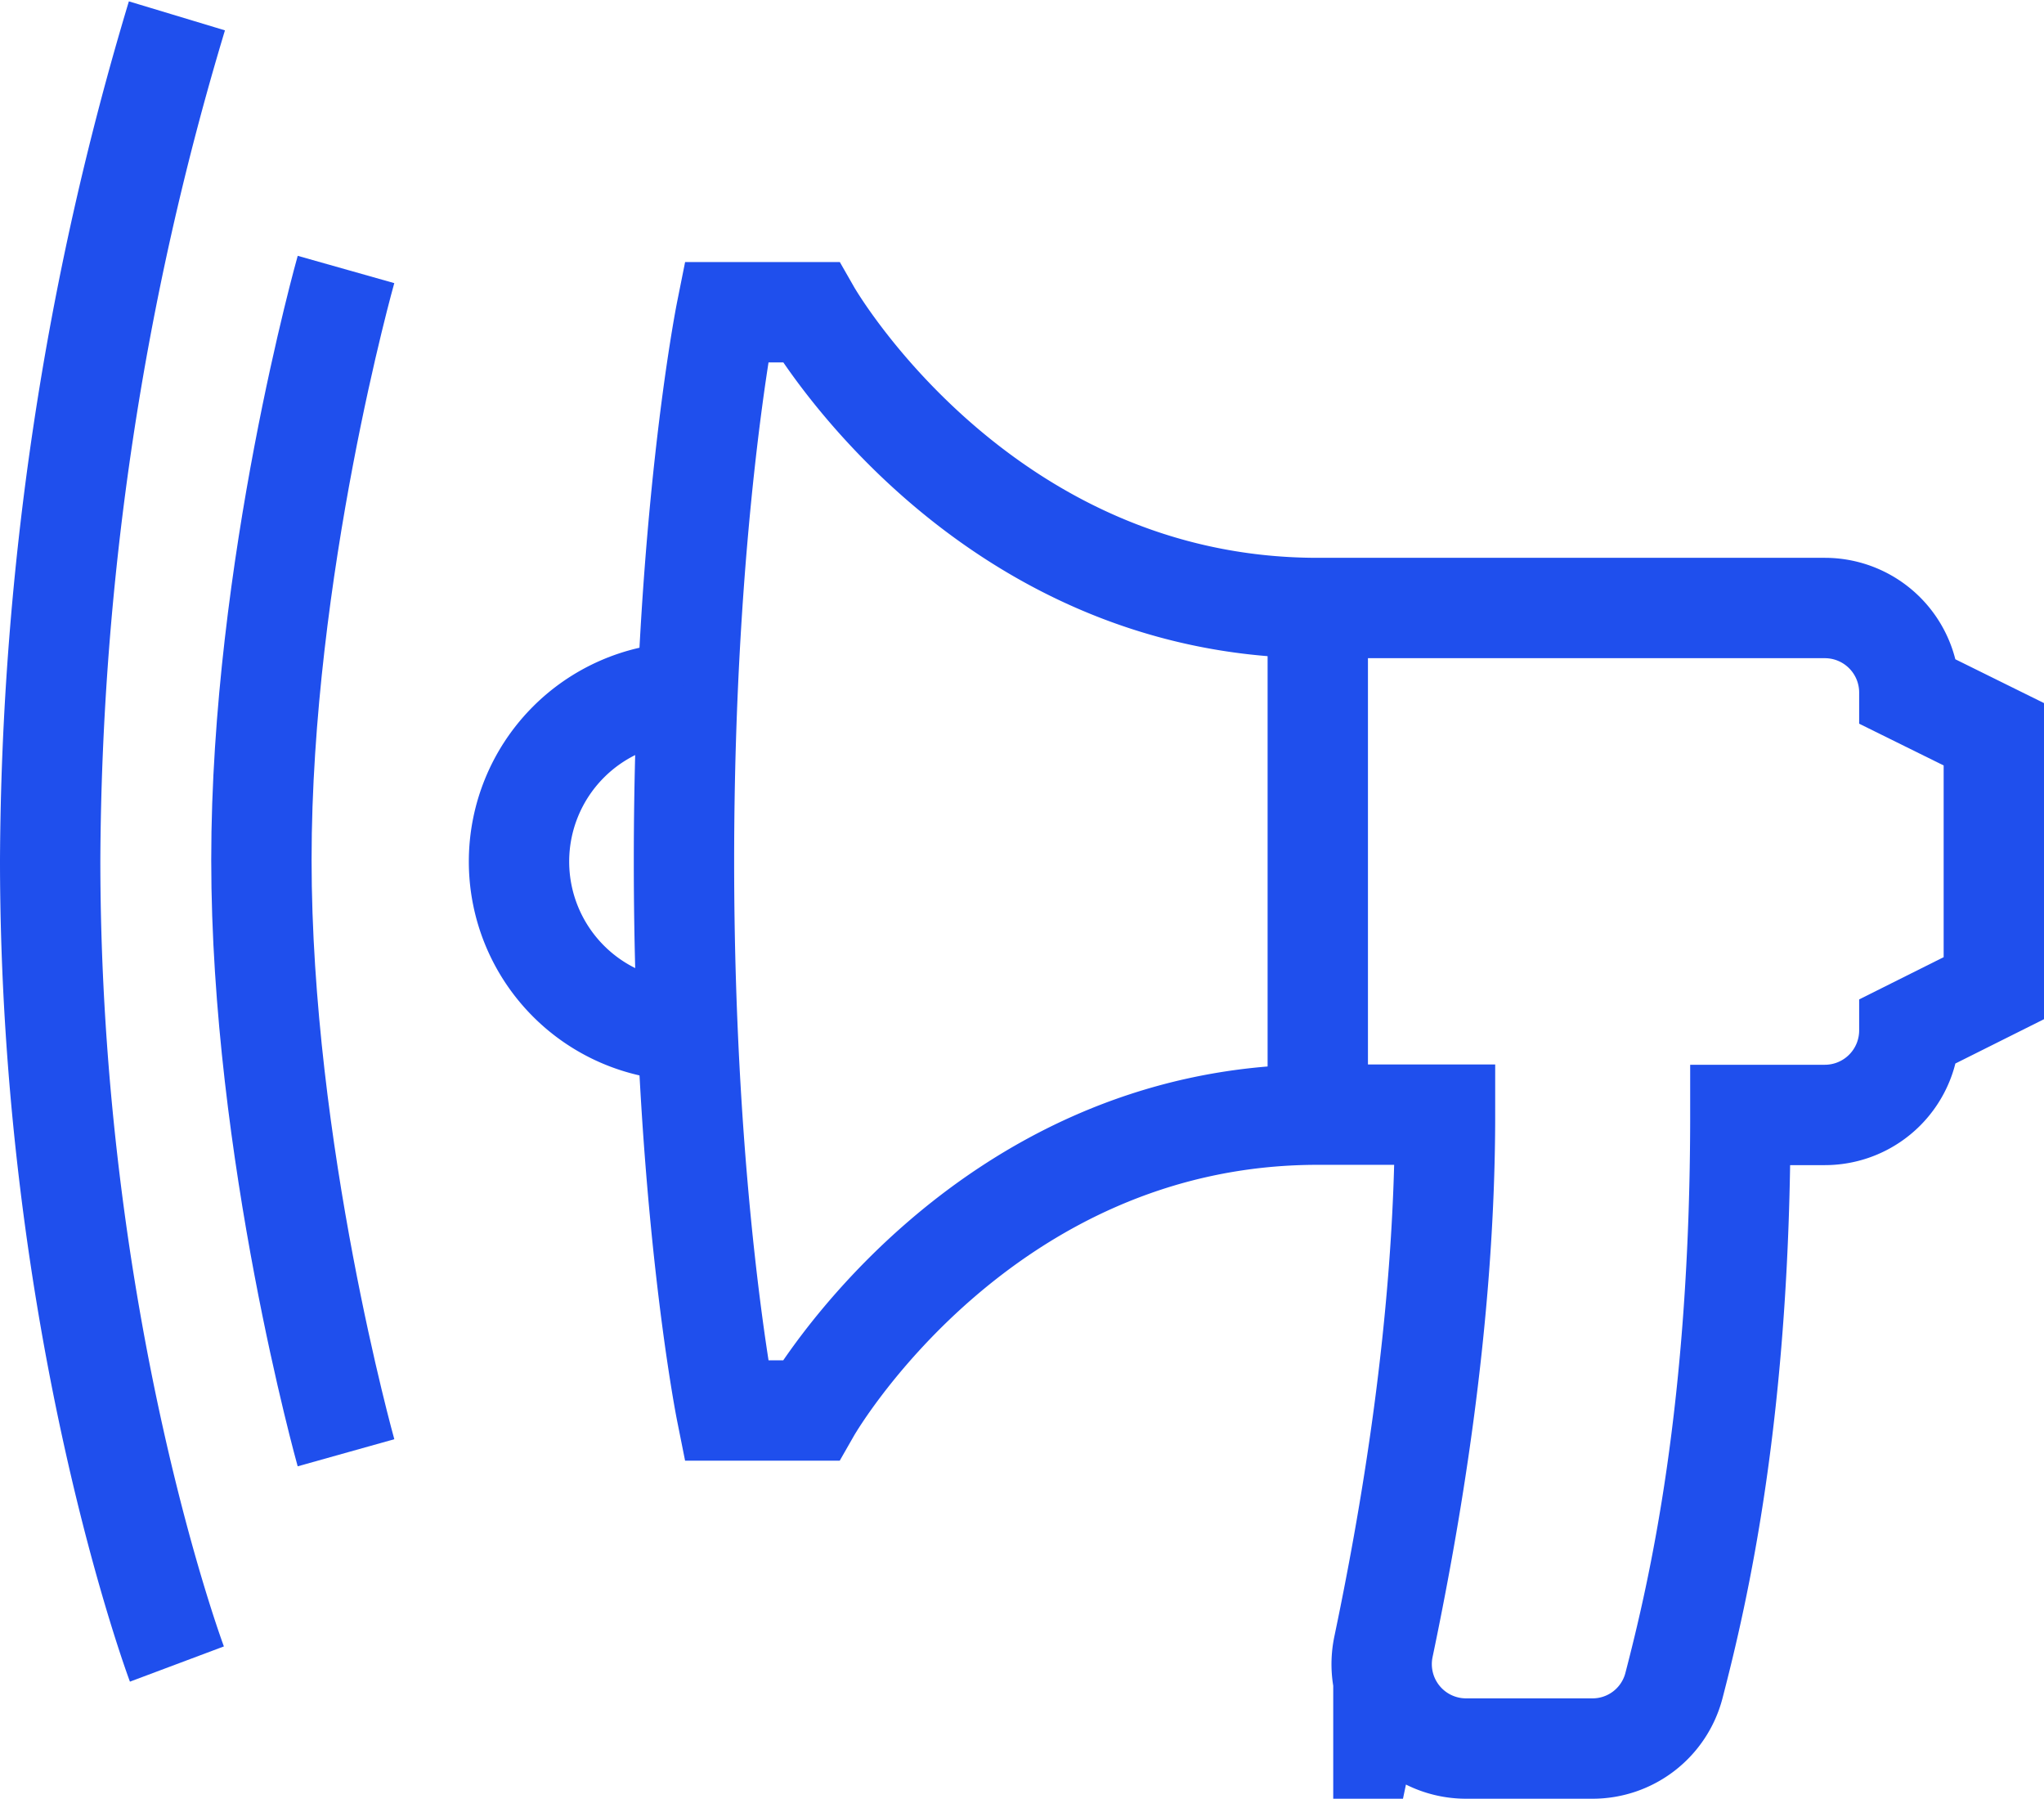
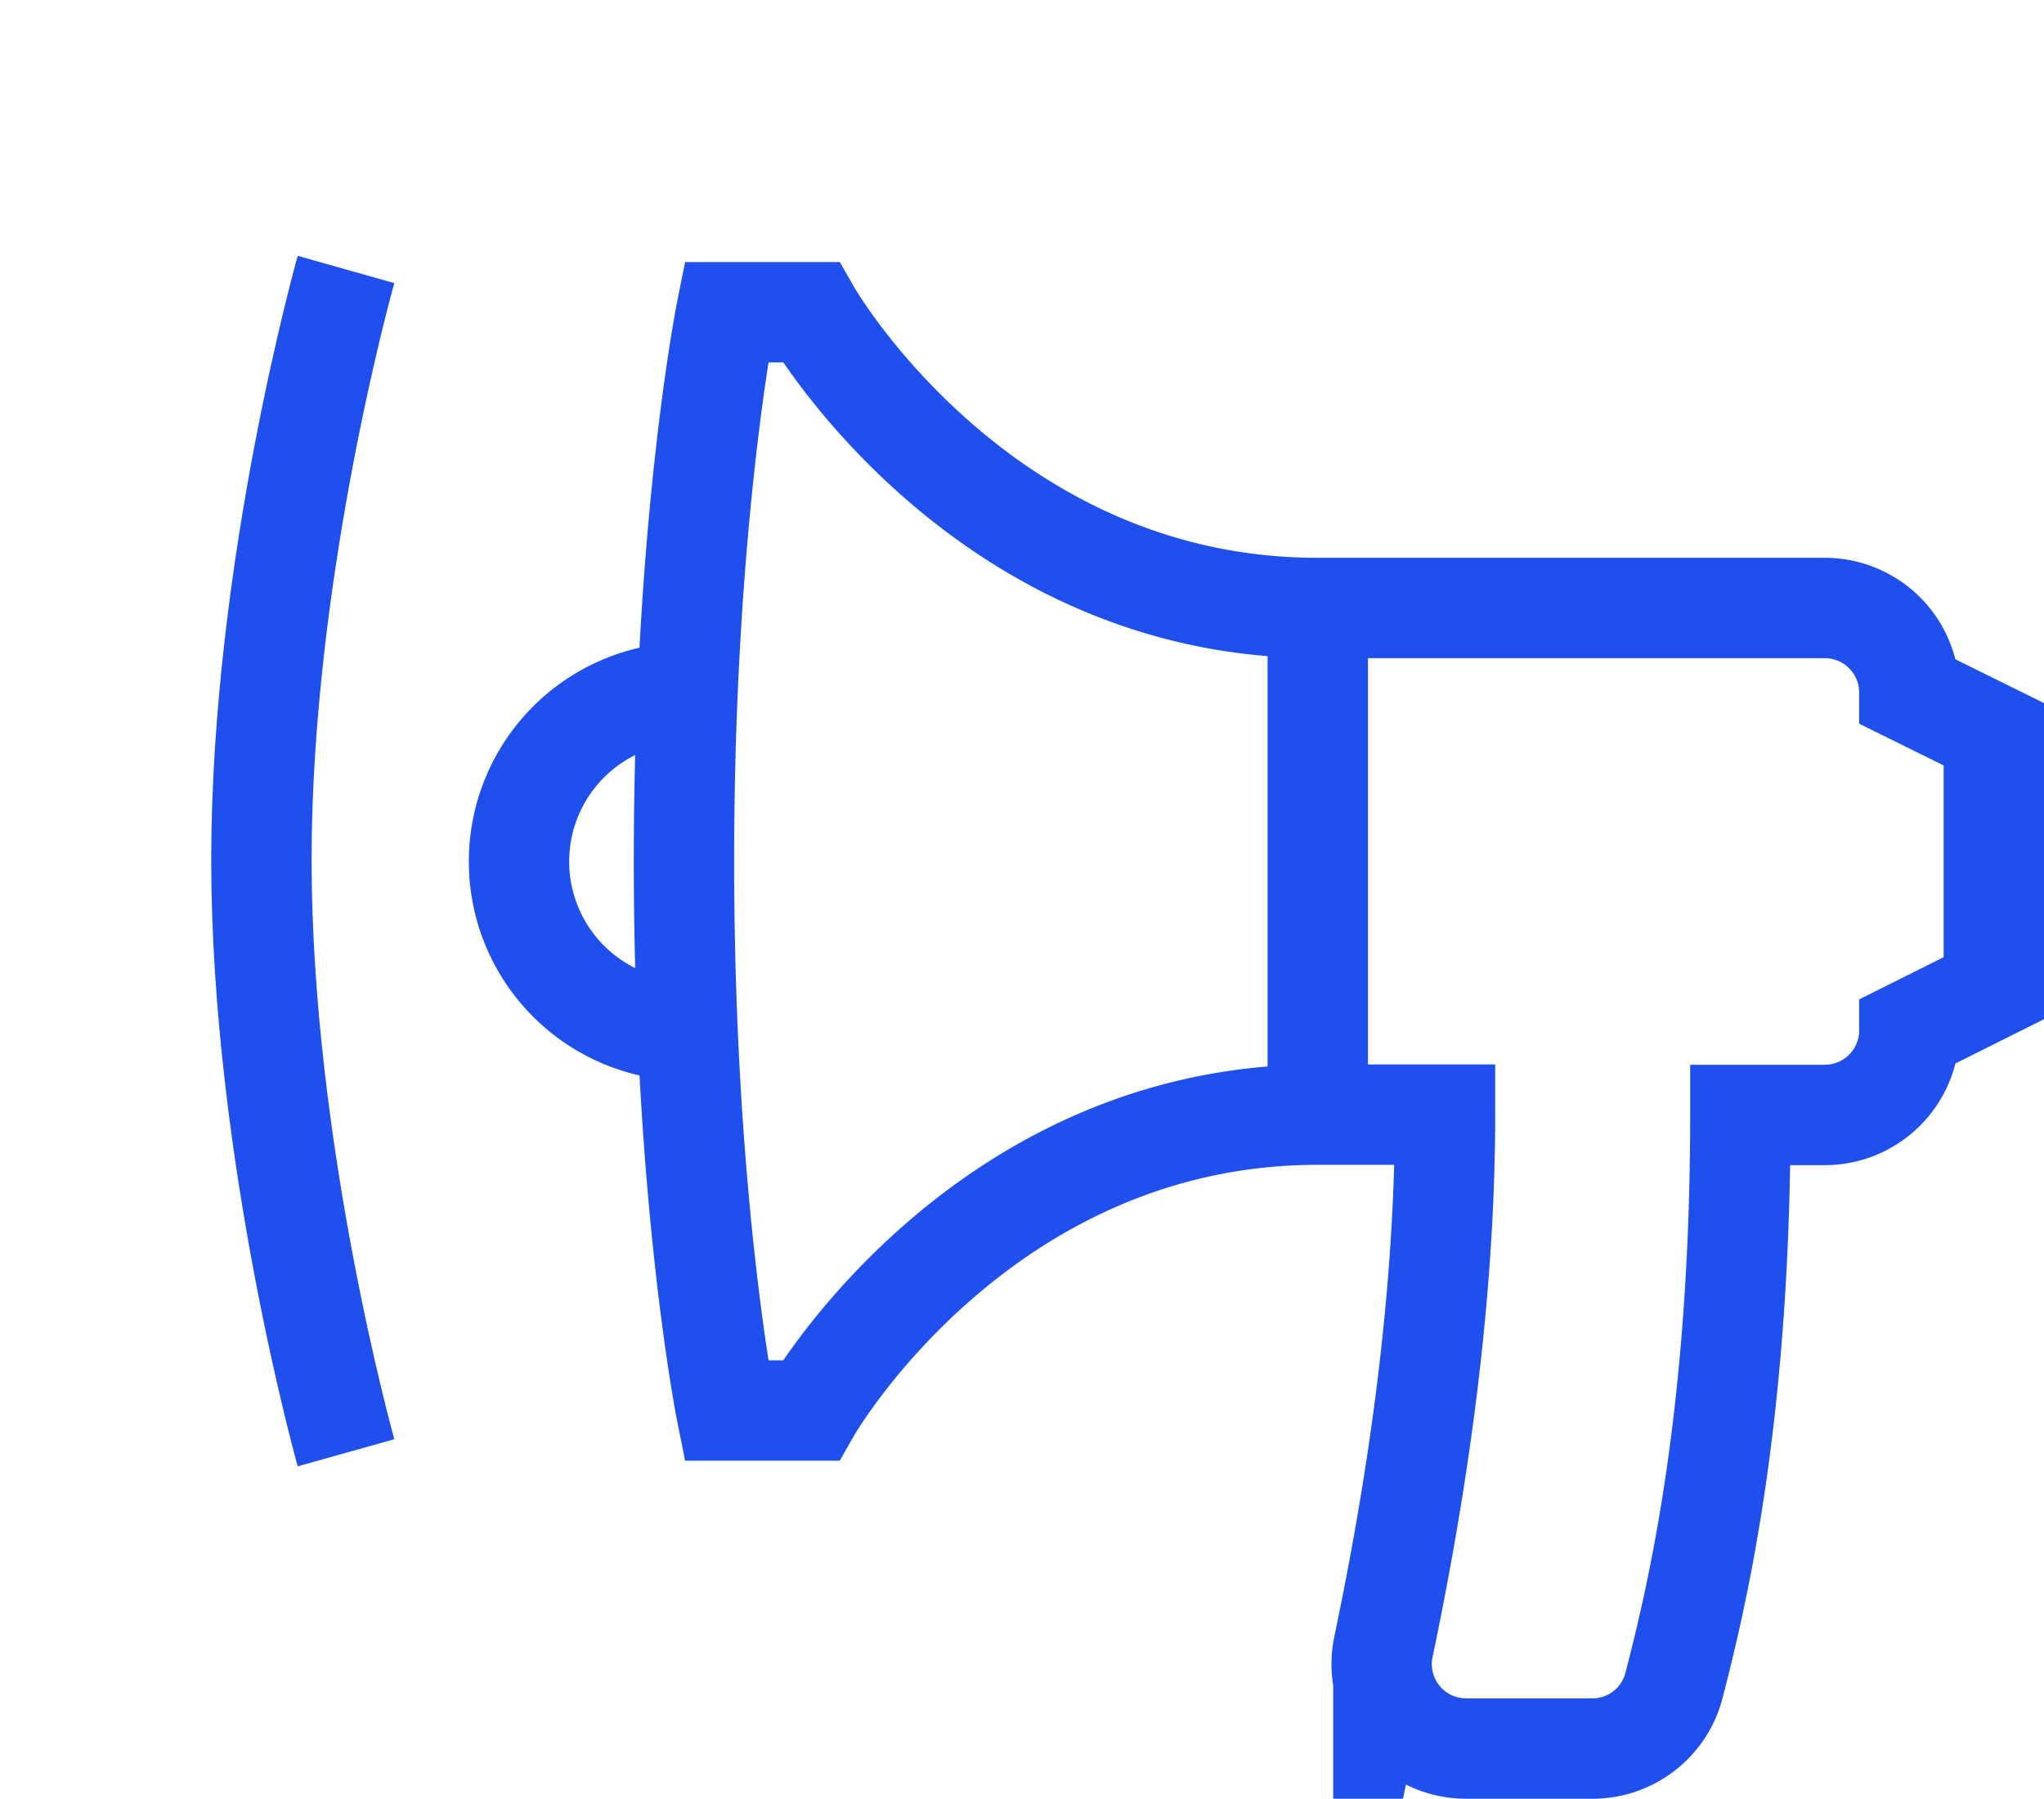
<svg xmlns="http://www.w3.org/2000/svg" id="Layer_1" data-name="Layer 1" viewBox="0 0 203.69 179.22">
  <defs>
    <style>.cls-1{fill:none;stroke:#1f4fed;stroke-miterlimit:10;stroke-width:10px;}</style>
  </defs>
  <path class="cls-1" d="M72.37,140.54h8.41s16.86-29.48,50.54-29.48H144c0,21.05-3.65,41.13-6.14,53.05a8.41,8.41,0,0,0,8.25,10.11h12.6A8.38,8.38,0,0,0,166.8,168c2.47-9.51,6.63-27.43,6.63-56.91h8.42a8.42,8.42,0,0,0,8.42-8.42l8.42-4.21V73.16L190.27,69h0a8.42,8.42,0,0,0-8.42-8.42H131.32c-33.68,0-50.53-29.47-50.53-29.47H72.37S68.16,52.11,68.16,85.8,72.37,140.54,72.37,140.54Z" />
  <path class="cls-1" d="M68.16,69a16.85,16.85,0,0,0,0,33.69" />
  <line class="cls-1" x1="131.32" y1="60.53" x2="131.32" y2="111.06" />
-   <path class="cls-1" d="M17.63,1.58A296.07,296.07,0,0,0,5,85.67c0,46.44,12.63,80.13,12.63,80.13" />
  <path class="cls-1" d="M34.48,26.85s-8.43,29.81-8.43,58.82,8.43,59.08,8.43,59.08" />
</svg>